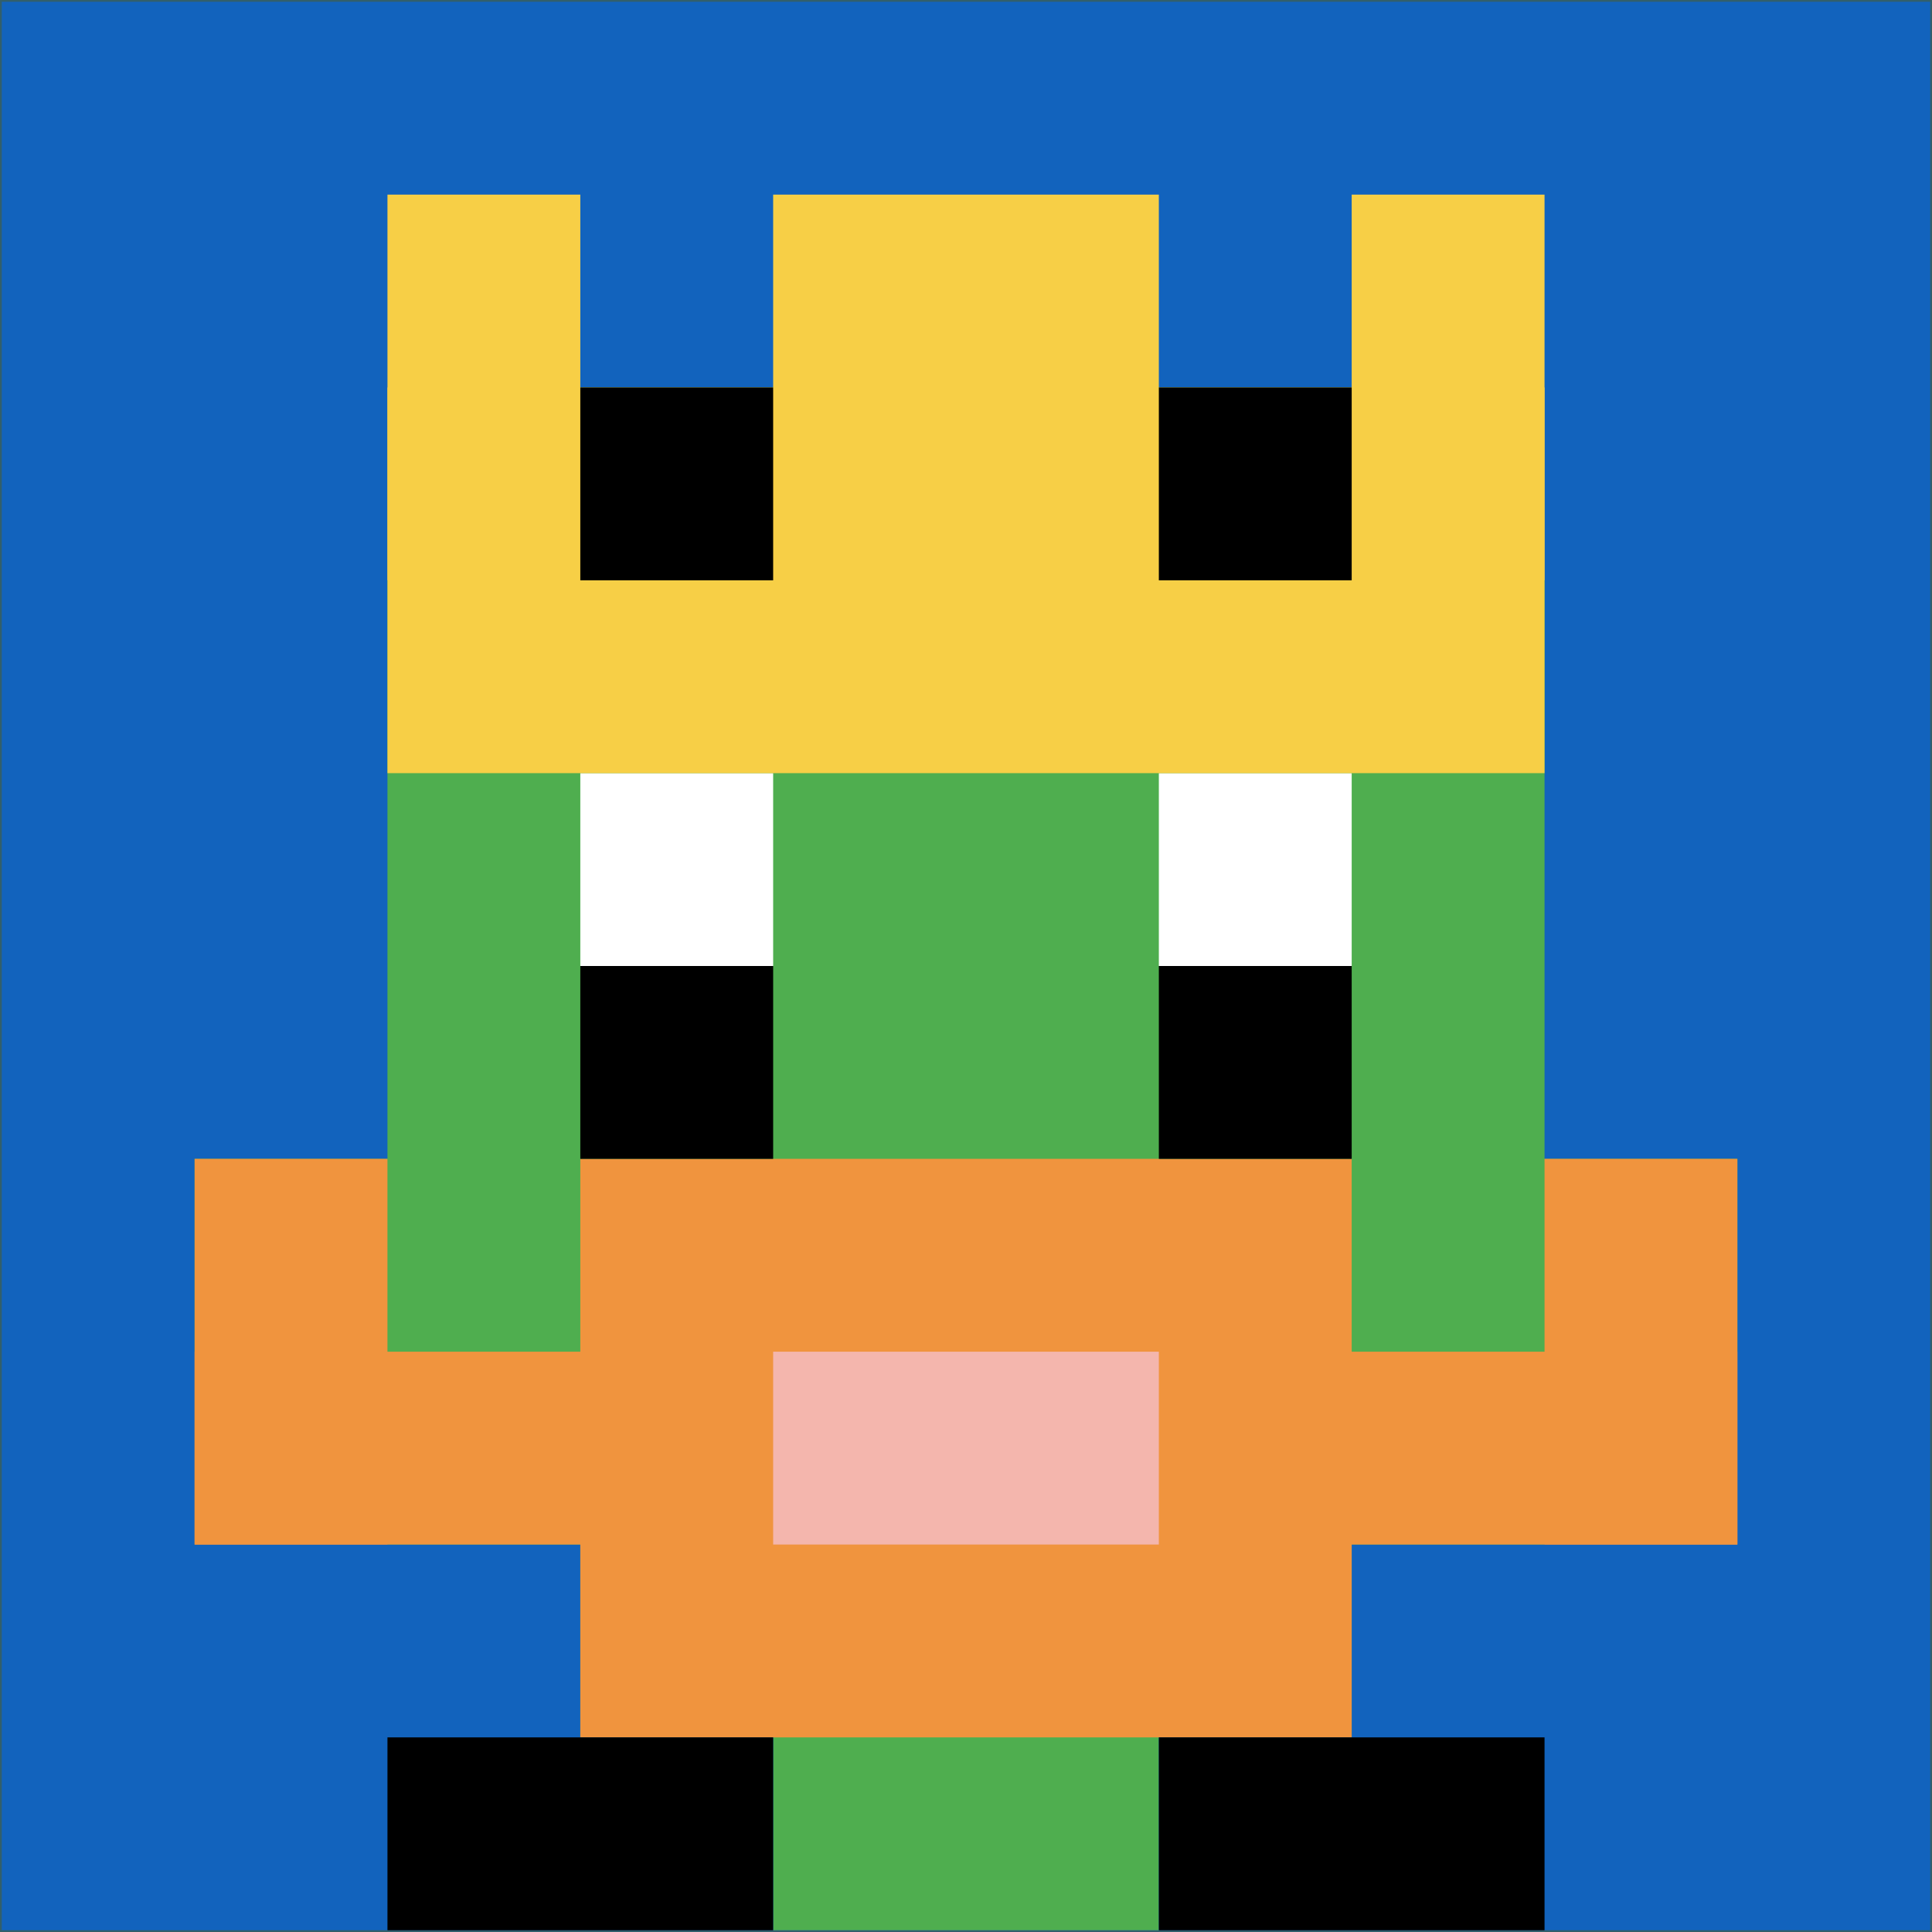
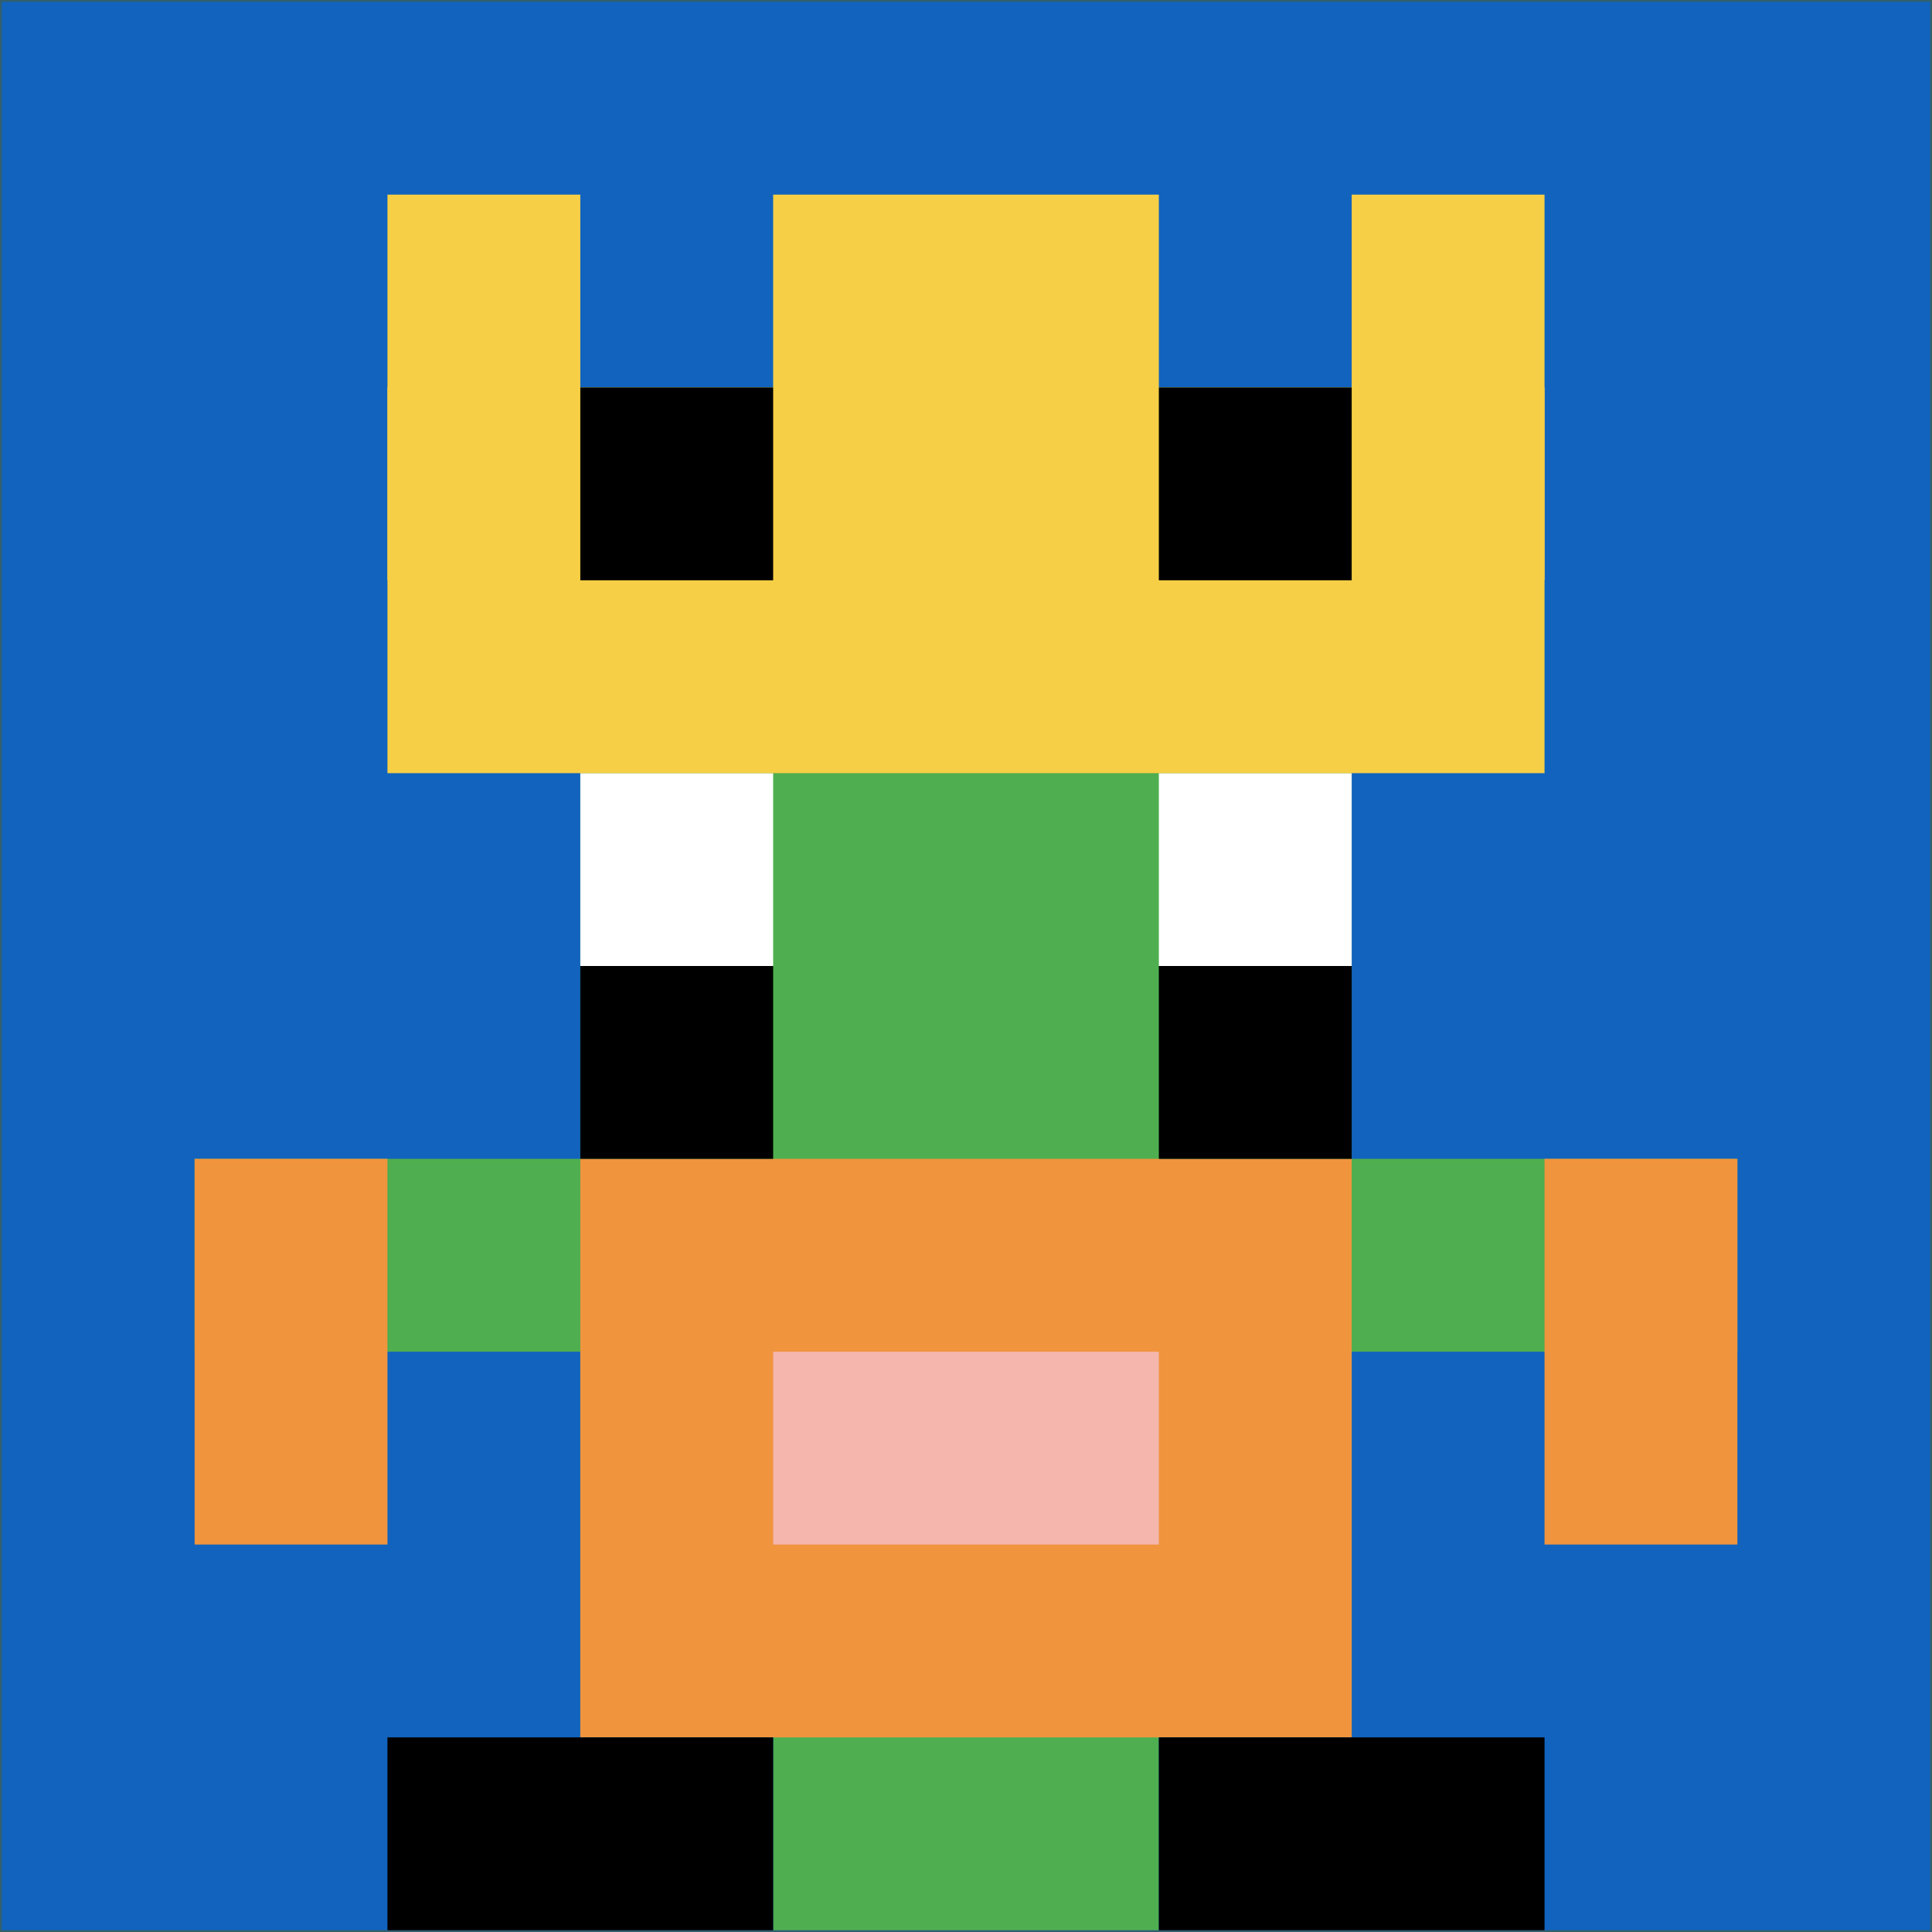
<svg xmlns="http://www.w3.org/2000/svg" version="1.1" width="1091" height="1091">
  <title>'goose-pfp-560833' by Dmitri Cherniak</title>
  <desc>seed=560833
backgroundColor=#325f6b
padding=100
innerPadding=1
timeout=700
dimension=1
border=false
Save=function(){return n.handleSave()}
frame=408

Rendered at Wed Oct 04 2023 10:45:09 GMT+0800 (中国标准时间)
Generated in &lt;1ms
</desc>
  <defs />
  <rect width="100%" height="100%" fill="#325f6b" />
  <g>
    <g id="0-0">
      <rect x="1" y="1" height="1089" width="1089" fill="#1263BD" />
      <g>
        <rect id="1-1-3-2-4-7" x="327.7" y="218.8" width="435.6" height="762.3" fill="#4FAE4F" />
-         <rect id="1-1-2-3-6-5" x="218.8" y="327.7" width="653.4" height="544.5" fill="#4FAE4F" />
        <rect id="1-1-4-8-2-2" x="436.6" y="872.2" width="217.8" height="217.8" fill="#4FAE4F" />
        <rect id="1-1-1-6-8-1" x="109.9" y="654.4" width="871.2" height="108.9" fill="#4FAE4F" />
-         <rect id="1-1-1-7-8-1" x="109.9" y="763.3" width="871.2" height="108.9" fill="#F0943E" />
        <rect id="1-1-3-6-4-3" x="327.7" y="654.4" width="435.6" height="326.7" fill="#F0943E" />
        <rect id="1-1-4-7-2-1" x="436.6" y="763.3" width="217.8" height="108.9" fill="#F4B6AD" />
        <rect id="1-1-1-6-1-2" x="109.9" y="654.4" width="108.9" height="217.8" fill="#F0943E" />
        <rect id="1-1-8-6-1-2" x="872.2" y="654.4" width="108.9" height="217.8" fill="#F0943E" />
        <rect id="1-1-3-4-1-1" x="327.7" y="436.6" width="108.9" height="108.9" fill="#ffffff" />
        <rect id="1-1-6-4-1-1" x="654.4" y="436.6" width="108.9" height="108.9" fill="#ffffff" />
        <rect id="1-1-3-5-1-1" x="327.7" y="545.5" width="108.9" height="108.9" fill="#000000" />
        <rect id="1-1-6-5-1-1" x="654.4" y="545.5" width="108.9" height="108.9" fill="#000000" />
        <rect id="1-1-2-1-1-2" x="218.8" y="109.9" width="108.9" height="217.8" fill="#F7CF46" />
        <rect id="1-1-4-1-2-2" x="436.6" y="109.9" width="217.8" height="217.8" fill="#F7CF46" />
        <rect id="1-1-7-1-1-2" x="763.3" y="109.9" width="108.9" height="217.8" fill="#F7CF46" />
        <rect id="1-1-2-2-6-2" x="218.8" y="218.8" width="653.4" height="217.8" fill="#F7CF46" />
        <rect id="1-1-3-2-1-1" x="327.7" y="218.8" width="108.9" height="108.9" fill="#000000" />
        <rect id="1-1-6-2-1-1" x="654.4" y="218.8" width="108.9" height="108.9" fill="#000000" />
        <rect id="1-1-2-9-2-1" x="218.8" y="981.1" width="217.8" height="108.9" fill="#000000" />
        <rect id="1-1-6-9-2-1" x="654.4" y="981.1" width="217.8" height="108.9" fill="#000000" />
      </g>
      <rect x="1" y="1" stroke="white" stroke-width="0" height="1089" width="1089" fill="none" />
    </g>
  </g>
</svg>